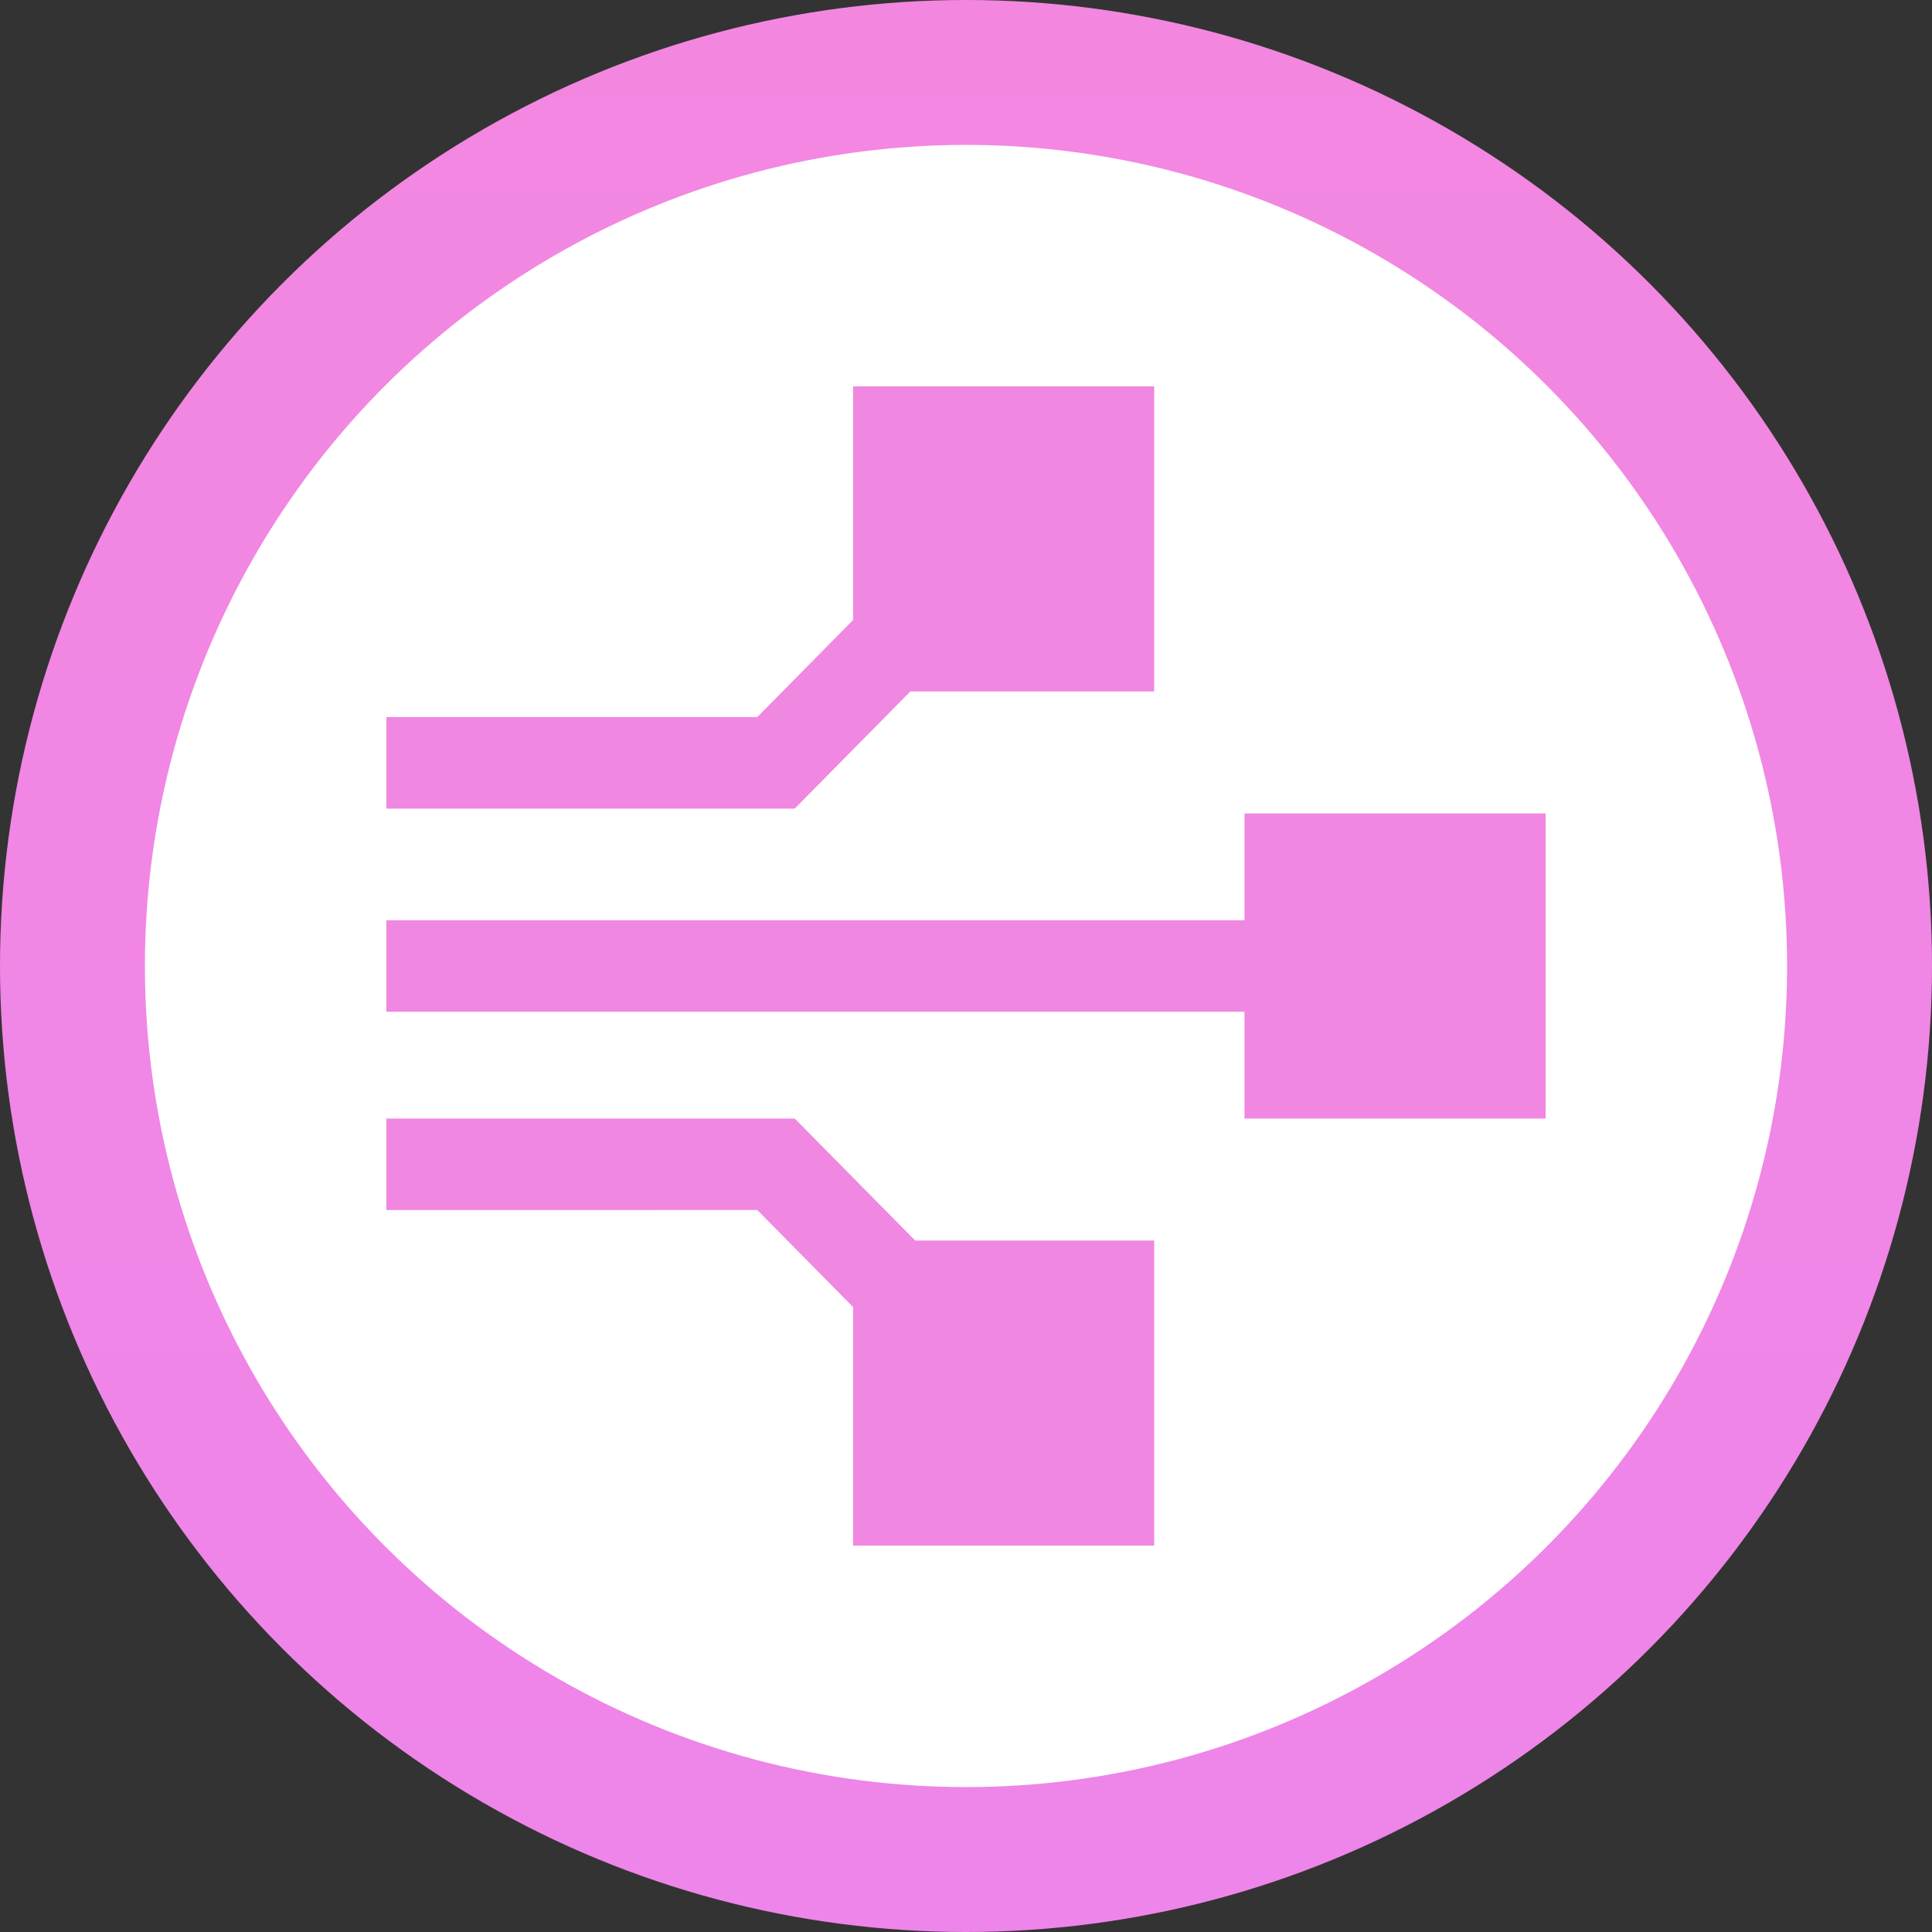
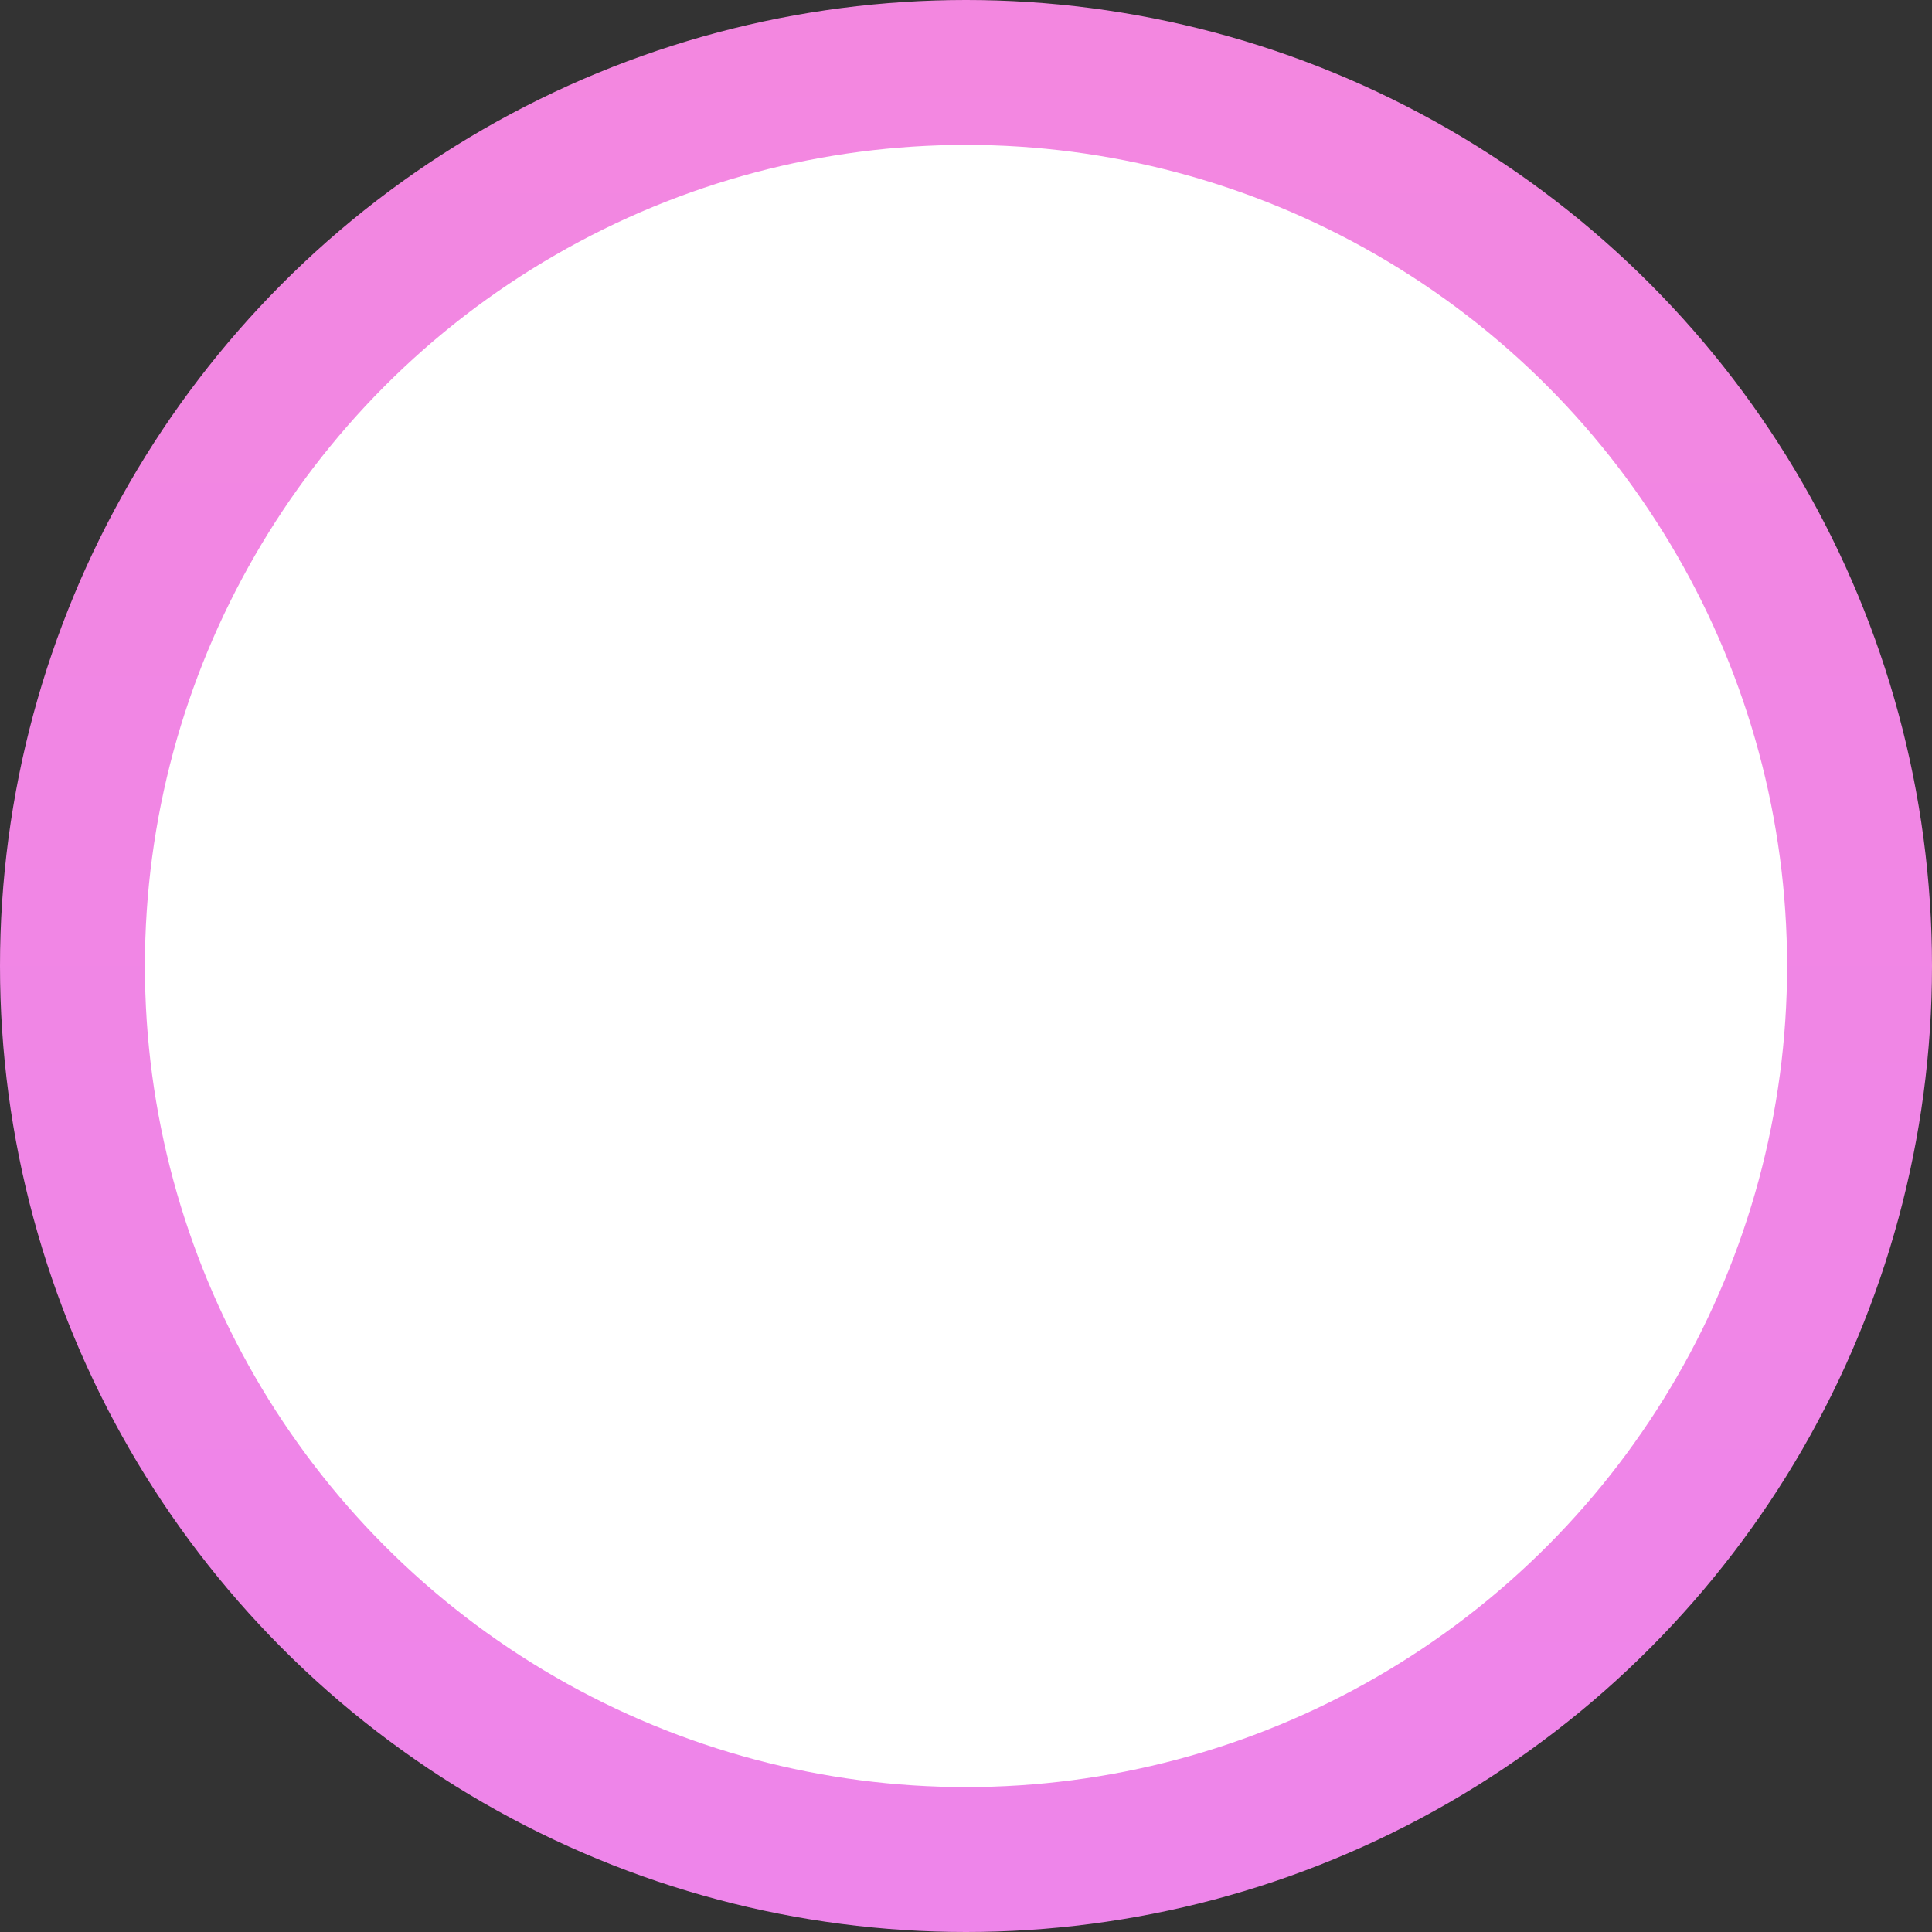
<svg xmlns="http://www.w3.org/2000/svg" width="40" height="40" viewBox="0 0 40 40" fill="none">
  <rect x="0" y="0" width="40" height="40" fill="#333333" stroke="none" />
  <circle cx="20" cy="20" r="18.5" fill="white" stroke="url(#paint0_linear_431_124488)" stroke-width="3" />
-   <path fill-rule="evenodd" clip-rule="evenodd" d="M23.896 14.316V8H17.662V12.837L15.679 14.846L8 14.846V16.741H16.454L18.847 14.316H23.896ZM32 16.842V23.158H25.766V20.947H8V19.053H25.766V16.842H32ZM16.454 23.158L18.948 25.684H23.896V32H17.662V27.061L15.679 25.052L8 25.053V23.158H16.454Z" fill="#F087E0" />
  <defs>
    <linearGradient id="paint0_linear_431_124488" x1="0" y1="0" x2="0" y2="40" gradientUnits="userSpaceOnUse">
      <stop stop-color="#F387E0" />
      <stop offset="1" stop-color="#EE85EA" />
    </linearGradient>
  </defs>
</svg>